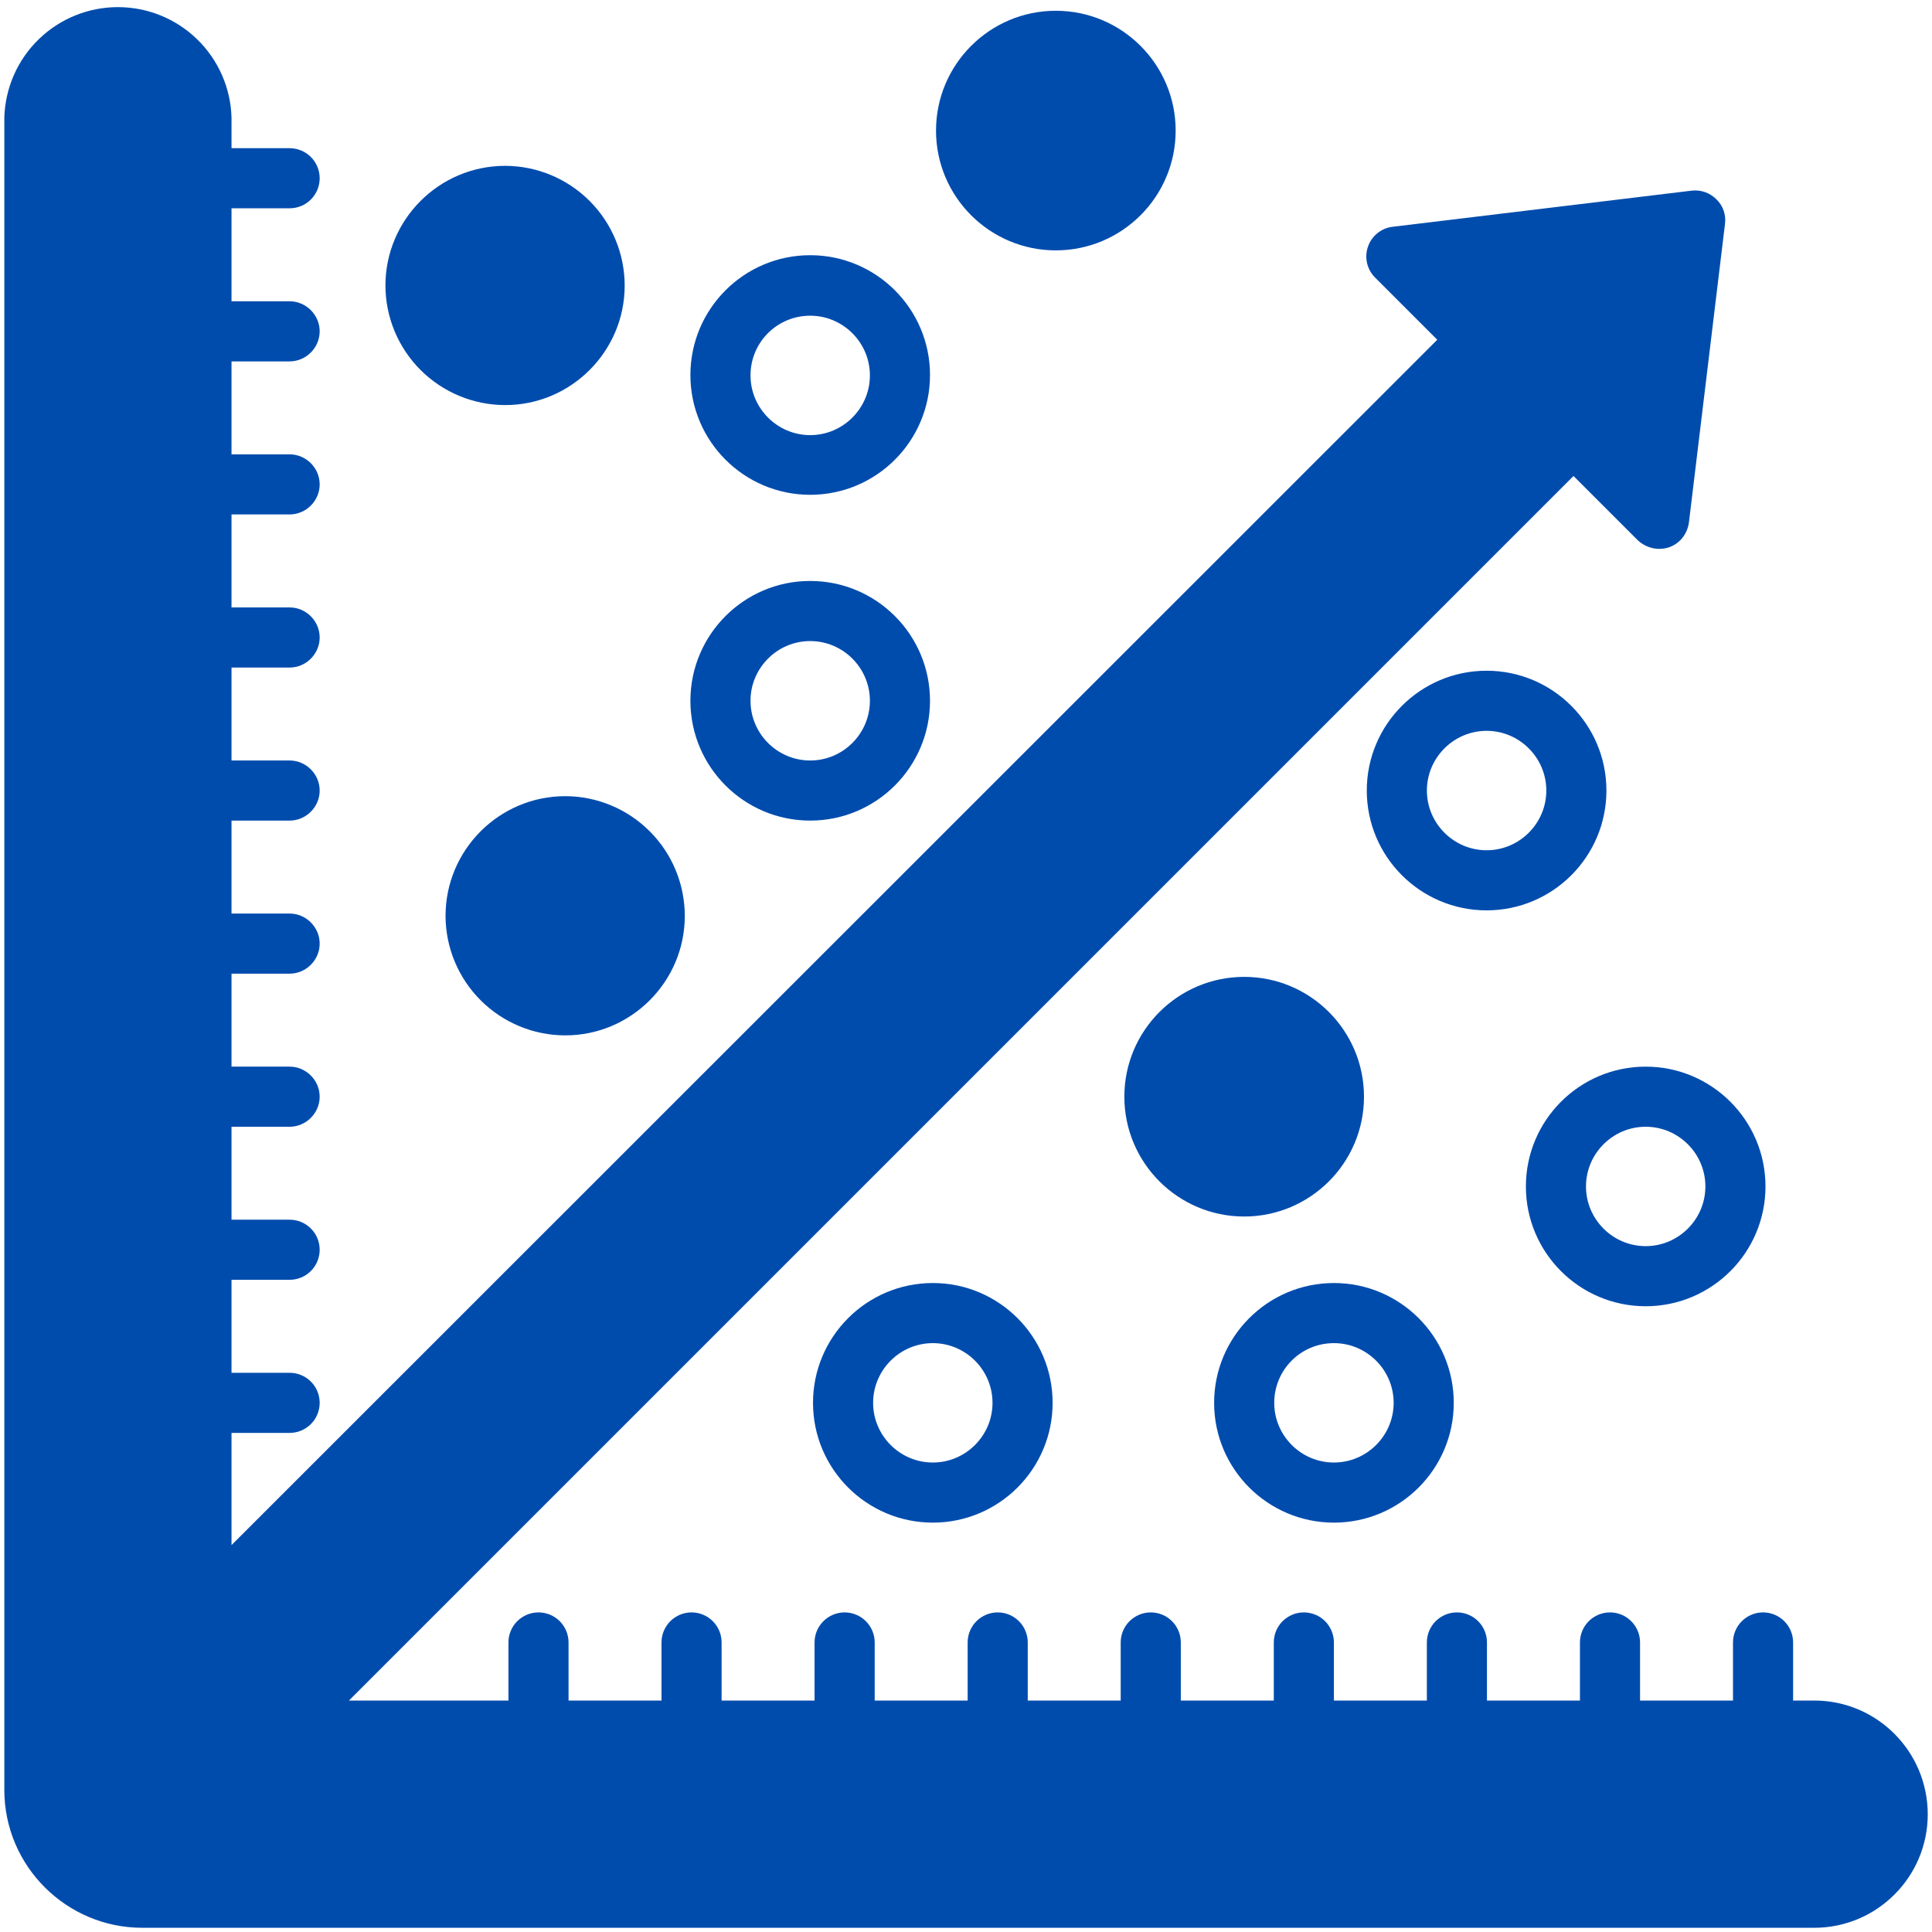
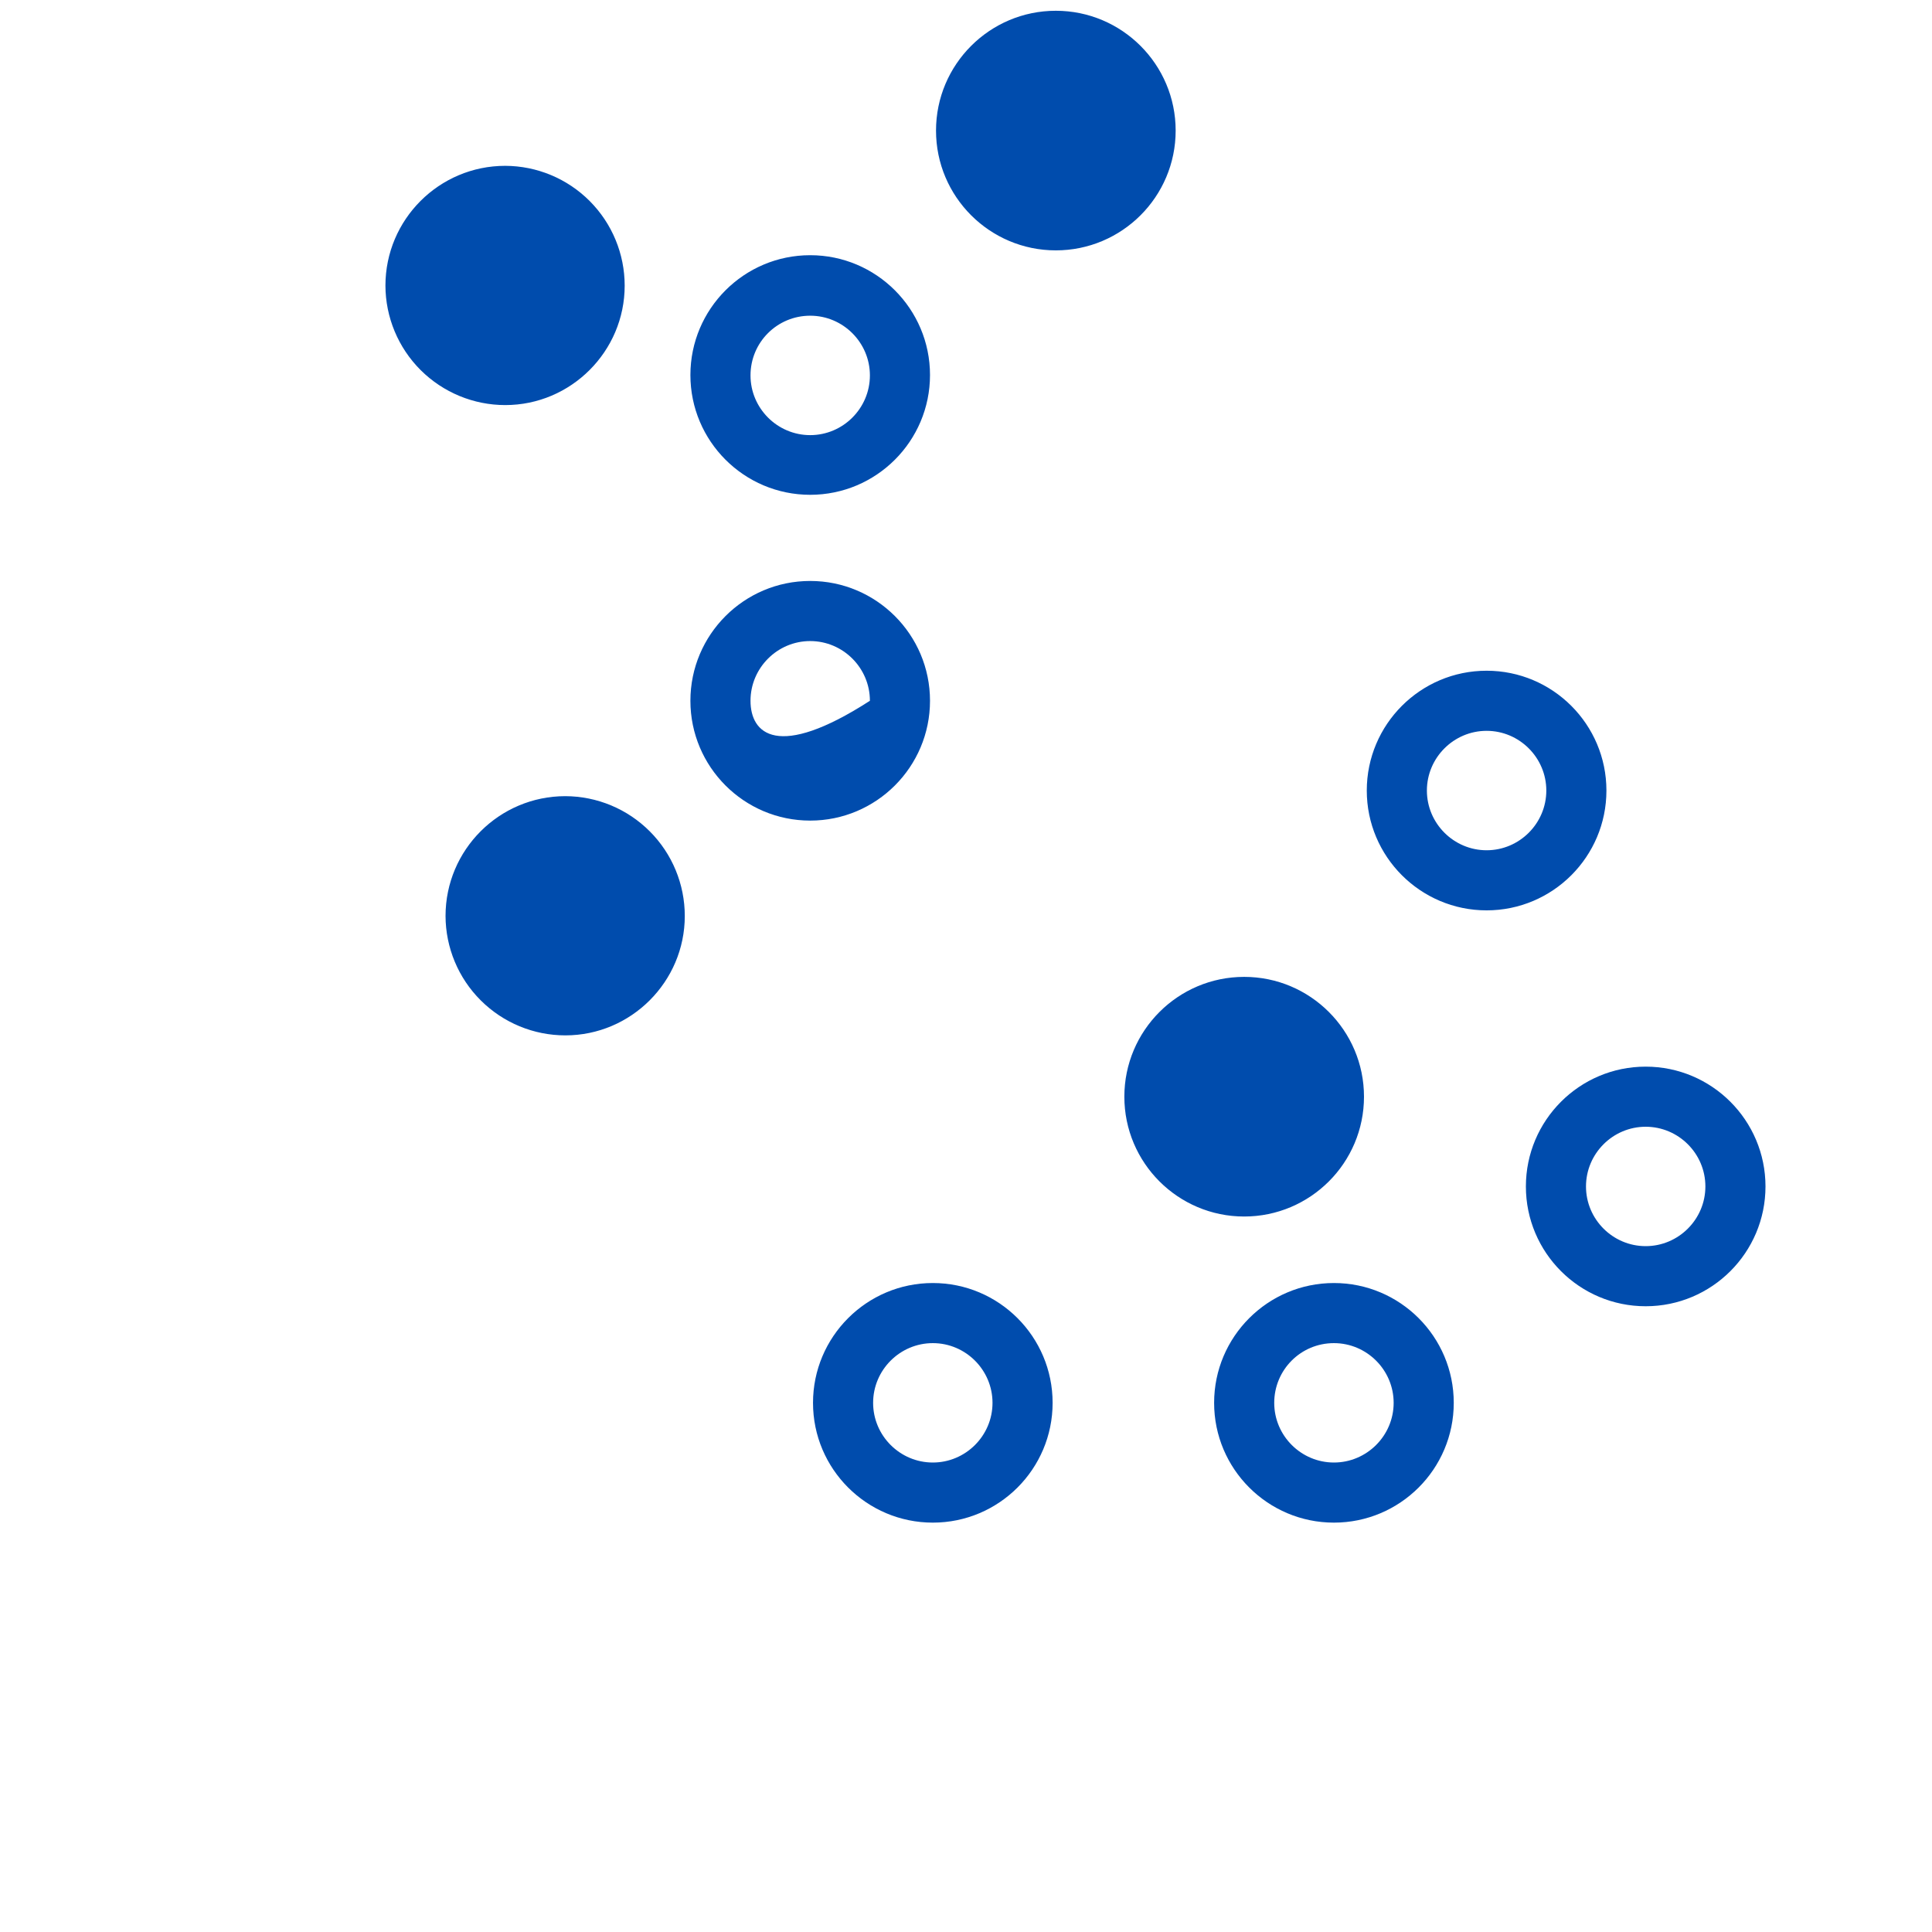
<svg xmlns="http://www.w3.org/2000/svg" width="54" height="54" viewBox="0 0 54 54" fill="none">
-   <path d="M53.881 50.712C53.881 52.459 52.459 53.882 50.712 53.882H3.974C1.857 53.882 0.121 52.157 0.121 50.029V3.291C0.143 2.464 0.487 1.677 1.08 1.1C1.673 0.522 2.468 0.199 3.296 0.199C4.124 0.199 4.919 0.522 5.512 1.1C6.105 1.677 6.45 2.464 6.471 3.291V4.142H8.095C8.318 4.142 8.532 4.231 8.689 4.388C8.847 4.546 8.935 4.76 8.935 4.982C8.935 5.205 8.847 5.419 8.689 5.576C8.532 5.734 8.318 5.822 8.095 5.822H6.471V8.421H8.095C8.555 8.421 8.935 8.802 8.935 9.261C8.935 9.72 8.555 10.101 8.095 10.101H6.471V12.699H8.095C8.555 12.699 8.935 13.08 8.935 13.539C8.935 13.998 8.555 14.379 8.095 14.379H6.471V16.978H8.095C8.555 16.978 8.935 17.358 8.935 17.818C8.935 18.277 8.555 18.658 8.095 18.658H6.471V21.256H8.095C8.555 21.256 8.935 21.637 8.935 22.096C8.935 22.555 8.555 22.936 8.095 22.936H6.471V25.534H8.095C8.555 25.534 8.935 25.915 8.935 26.374C8.935 26.834 8.555 27.214 8.095 27.214H6.471V29.813H8.095C8.555 29.813 8.935 30.194 8.935 30.653C8.935 31.112 8.555 31.493 8.095 31.493H6.471V34.091H8.095C8.318 34.091 8.532 34.18 8.689 34.337C8.847 34.495 8.935 34.708 8.935 34.931C8.935 35.154 8.847 35.368 8.689 35.525C8.532 35.683 8.318 35.771 8.095 35.771H6.471V38.37H8.095C8.318 38.37 8.532 38.458 8.689 38.616C8.847 38.773 8.935 38.987 8.935 39.21C8.935 39.432 8.847 39.646 8.689 39.804C8.532 39.961 8.318 40.05 8.095 40.05H6.471V43.186L40.172 9.496L38.436 7.76C38.324 7.649 38.246 7.509 38.21 7.356C38.175 7.203 38.183 7.042 38.235 6.894C38.286 6.745 38.379 6.614 38.502 6.515C38.624 6.417 38.773 6.355 38.929 6.338L47.273 5.33C47.531 5.296 47.788 5.386 47.968 5.565C48.158 5.744 48.248 6.002 48.214 6.259L47.206 14.603C47.161 14.928 46.948 15.197 46.646 15.298C46.343 15.398 46.008 15.32 45.772 15.096L43.98 13.304L9.753 47.531H14.211V45.907C14.211 45.684 14.299 45.471 14.457 45.313C14.614 45.156 14.828 45.067 15.051 45.067C15.274 45.067 15.487 45.156 15.645 45.313C15.802 45.471 15.891 45.684 15.891 45.907V47.531H18.489V45.907C18.489 45.684 18.578 45.471 18.735 45.313C18.893 45.156 19.106 45.067 19.329 45.067C19.552 45.067 19.765 45.156 19.923 45.313C20.081 45.471 20.169 45.684 20.169 45.907V47.531H22.767V45.907C22.767 45.684 22.856 45.471 23.014 45.313C23.171 45.156 23.385 45.067 23.608 45.067C23.83 45.067 24.044 45.156 24.201 45.313C24.359 45.471 24.448 45.684 24.448 45.907V47.531H27.046V45.907C27.046 45.684 27.134 45.471 27.292 45.313C27.45 45.156 27.663 45.067 27.886 45.067C28.109 45.067 28.322 45.156 28.48 45.313C28.637 45.471 28.726 45.684 28.726 45.907V47.531H31.324V45.907C31.324 45.684 31.413 45.471 31.57 45.313C31.728 45.156 31.942 45.067 32.164 45.067C32.387 45.067 32.601 45.156 32.758 45.313C32.916 45.471 33.004 45.684 33.004 45.907V47.531H35.603V45.907C35.603 45.684 35.691 45.471 35.849 45.313C36.006 45.156 36.22 45.067 36.443 45.067C36.666 45.067 36.879 45.156 37.037 45.313C37.194 45.471 37.283 45.684 37.283 45.907V47.531H39.881V45.907C39.881 45.684 39.97 45.471 40.127 45.313C40.285 45.156 40.498 45.067 40.721 45.067C40.944 45.067 41.157 45.156 41.315 45.313C41.473 45.471 41.561 45.684 41.561 45.907V47.531H44.16V45.907C44.16 45.684 44.248 45.471 44.406 45.313C44.563 45.156 44.777 45.067 44.999 45.067C45.222 45.067 45.436 45.156 45.593 45.313C45.751 45.471 45.84 45.684 45.84 45.907V47.531H48.438V45.907C48.438 45.684 48.526 45.471 48.684 45.313C48.842 45.156 49.055 45.067 49.278 45.067C49.501 45.067 49.714 45.156 49.872 45.313C50.029 45.471 50.118 45.684 50.118 45.907V47.531H50.712C52.459 47.531 53.881 48.954 53.881 50.712Z" fill="#004CAD" />
-   <path d="M42.649 33.162C42.649 35.01 44.149 36.51 45.997 36.51C47.845 36.51 49.346 35.01 49.346 33.162C49.346 31.314 47.845 29.813 45.997 29.813C44.149 29.813 42.649 31.314 42.649 33.162ZM47.666 33.162C47.666 34.08 46.916 34.83 45.997 34.83C45.079 34.83 44.329 34.08 44.329 33.162C44.329 32.243 45.079 31.493 45.997 31.493C46.916 31.493 47.666 32.243 47.666 33.162ZM22.645 13.83C24.493 13.83 25.994 12.33 25.994 10.482C25.994 8.634 24.493 7.133 22.645 7.133C20.797 7.133 19.297 8.634 19.297 10.482C19.297 12.33 20.797 13.83 22.645 13.83ZM22.645 8.824C23.564 8.824 24.314 9.574 24.314 10.493C24.314 11.411 23.564 12.162 22.645 12.162C21.727 12.162 20.977 11.411 20.977 10.493C20.977 9.563 21.727 8.824 22.645 8.824ZM17.46 7.984C17.46 9.821 15.959 11.322 14.122 11.322C13.236 11.322 12.386 10.97 11.758 10.345C11.13 9.719 10.776 8.87 10.773 7.984C10.773 6.136 12.274 4.635 14.122 4.635C15.008 4.638 15.857 4.992 16.483 5.62C17.109 6.248 17.46 7.098 17.46 7.984ZM22.645 22.936C24.493 22.936 25.994 21.435 25.994 19.587C25.994 17.739 24.493 16.238 22.645 16.238C20.797 16.238 19.297 17.739 19.297 19.587C19.297 21.435 20.797 22.936 22.645 22.936ZM22.645 17.918C23.564 17.918 24.314 18.669 24.314 19.587C24.314 20.506 23.564 21.256 22.645 21.256C21.727 21.256 20.977 20.506 20.977 19.587C20.977 18.669 21.727 17.918 22.645 17.918ZM32.86 3.65C32.86 5.498 31.359 6.998 29.511 6.998C27.663 6.998 26.162 5.498 26.162 3.65C26.162 1.802 27.663 0.301 29.511 0.301C31.359 0.301 32.86 1.802 32.86 3.65ZM38.124 30.653C38.124 32.501 36.623 34.002 34.775 34.002C32.927 34.002 31.426 32.501 31.426 30.653C31.426 28.805 32.927 27.304 34.775 27.304C36.623 27.304 38.124 28.805 38.124 30.653ZM37.284 42.558C39.132 42.558 40.633 41.058 40.633 39.21C40.633 37.362 39.132 35.861 37.284 35.861C35.436 35.861 33.935 37.362 33.935 39.21C33.935 41.058 35.436 42.558 37.284 42.558ZM37.284 37.541C38.202 37.541 38.953 38.291 38.953 39.21C38.953 40.128 38.202 40.878 37.284 40.878C36.365 40.878 35.615 40.128 35.615 39.21C35.615 38.291 36.354 37.541 37.284 37.541ZM44.9 22.096C44.9 20.248 43.399 18.747 41.551 18.747C39.703 18.747 38.202 20.248 38.202 22.096C38.202 23.944 39.703 25.445 41.551 25.445C43.399 25.445 44.9 23.944 44.9 22.096ZM39.882 22.096C39.882 21.178 40.633 20.427 41.551 20.427C42.469 20.427 43.22 21.178 43.22 22.096C43.22 23.014 42.469 23.765 41.551 23.765C40.633 23.765 39.882 23.014 39.882 22.096ZM22.724 39.21C22.724 41.058 24.225 42.558 26.073 42.558C27.921 42.558 29.421 41.058 29.421 39.21C29.421 37.362 27.921 35.861 26.073 35.861C24.225 35.861 22.724 37.362 22.724 39.21ZM27.741 39.21C27.741 40.128 26.991 40.878 26.073 40.878C25.154 40.878 24.404 40.128 24.404 39.21C24.404 38.291 25.154 37.541 26.073 37.541C26.991 37.541 27.741 38.291 27.741 39.21ZM19.14 25.602C19.14 27.438 17.639 28.939 15.802 28.939C14.916 28.939 14.066 28.588 13.438 27.962C12.81 27.337 12.456 26.488 12.453 25.602C12.453 23.754 13.954 22.253 15.802 22.253C16.689 22.256 17.537 22.61 18.163 23.238C18.789 23.865 19.14 24.715 19.14 25.602Z" fill="#004CAD" />
+   <path d="M42.649 33.162C42.649 35.01 44.149 36.51 45.997 36.51C47.845 36.51 49.346 35.01 49.346 33.162C49.346 31.314 47.845 29.813 45.997 29.813C44.149 29.813 42.649 31.314 42.649 33.162ZM47.666 33.162C47.666 34.08 46.916 34.83 45.997 34.83C45.079 34.83 44.329 34.08 44.329 33.162C44.329 32.243 45.079 31.493 45.997 31.493C46.916 31.493 47.666 32.243 47.666 33.162ZM22.645 13.83C24.493 13.83 25.994 12.33 25.994 10.482C25.994 8.634 24.493 7.133 22.645 7.133C20.797 7.133 19.297 8.634 19.297 10.482C19.297 12.33 20.797 13.83 22.645 13.83ZM22.645 8.824C23.564 8.824 24.314 9.574 24.314 10.493C24.314 11.411 23.564 12.162 22.645 12.162C21.727 12.162 20.977 11.411 20.977 10.493C20.977 9.563 21.727 8.824 22.645 8.824ZM17.46 7.984C17.46 9.821 15.959 11.322 14.122 11.322C13.236 11.322 12.386 10.97 11.758 10.345C11.13 9.719 10.776 8.87 10.773 7.984C10.773 6.136 12.274 4.635 14.122 4.635C15.008 4.638 15.857 4.992 16.483 5.62C17.109 6.248 17.46 7.098 17.46 7.984ZM22.645 22.936C24.493 22.936 25.994 21.435 25.994 19.587C25.994 17.739 24.493 16.238 22.645 16.238C20.797 16.238 19.297 17.739 19.297 19.587C19.297 21.435 20.797 22.936 22.645 22.936ZM22.645 17.918C23.564 17.918 24.314 18.669 24.314 19.587C21.727 21.256 20.977 20.506 20.977 19.587C20.977 18.669 21.727 17.918 22.645 17.918ZM32.86 3.65C32.86 5.498 31.359 6.998 29.511 6.998C27.663 6.998 26.162 5.498 26.162 3.65C26.162 1.802 27.663 0.301 29.511 0.301C31.359 0.301 32.86 1.802 32.86 3.65ZM38.124 30.653C38.124 32.501 36.623 34.002 34.775 34.002C32.927 34.002 31.426 32.501 31.426 30.653C31.426 28.805 32.927 27.304 34.775 27.304C36.623 27.304 38.124 28.805 38.124 30.653ZM37.284 42.558C39.132 42.558 40.633 41.058 40.633 39.21C40.633 37.362 39.132 35.861 37.284 35.861C35.436 35.861 33.935 37.362 33.935 39.21C33.935 41.058 35.436 42.558 37.284 42.558ZM37.284 37.541C38.202 37.541 38.953 38.291 38.953 39.21C38.953 40.128 38.202 40.878 37.284 40.878C36.365 40.878 35.615 40.128 35.615 39.21C35.615 38.291 36.354 37.541 37.284 37.541ZM44.9 22.096C44.9 20.248 43.399 18.747 41.551 18.747C39.703 18.747 38.202 20.248 38.202 22.096C38.202 23.944 39.703 25.445 41.551 25.445C43.399 25.445 44.9 23.944 44.9 22.096ZM39.882 22.096C39.882 21.178 40.633 20.427 41.551 20.427C42.469 20.427 43.22 21.178 43.22 22.096C43.22 23.014 42.469 23.765 41.551 23.765C40.633 23.765 39.882 23.014 39.882 22.096ZM22.724 39.21C22.724 41.058 24.225 42.558 26.073 42.558C27.921 42.558 29.421 41.058 29.421 39.21C29.421 37.362 27.921 35.861 26.073 35.861C24.225 35.861 22.724 37.362 22.724 39.21ZM27.741 39.21C27.741 40.128 26.991 40.878 26.073 40.878C25.154 40.878 24.404 40.128 24.404 39.21C24.404 38.291 25.154 37.541 26.073 37.541C26.991 37.541 27.741 38.291 27.741 39.21ZM19.14 25.602C19.14 27.438 17.639 28.939 15.802 28.939C14.916 28.939 14.066 28.588 13.438 27.962C12.81 27.337 12.456 26.488 12.453 25.602C12.453 23.754 13.954 22.253 15.802 22.253C16.689 22.256 17.537 22.61 18.163 23.238C18.789 23.865 19.14 24.715 19.14 25.602Z" fill="#004CAD" />
</svg>